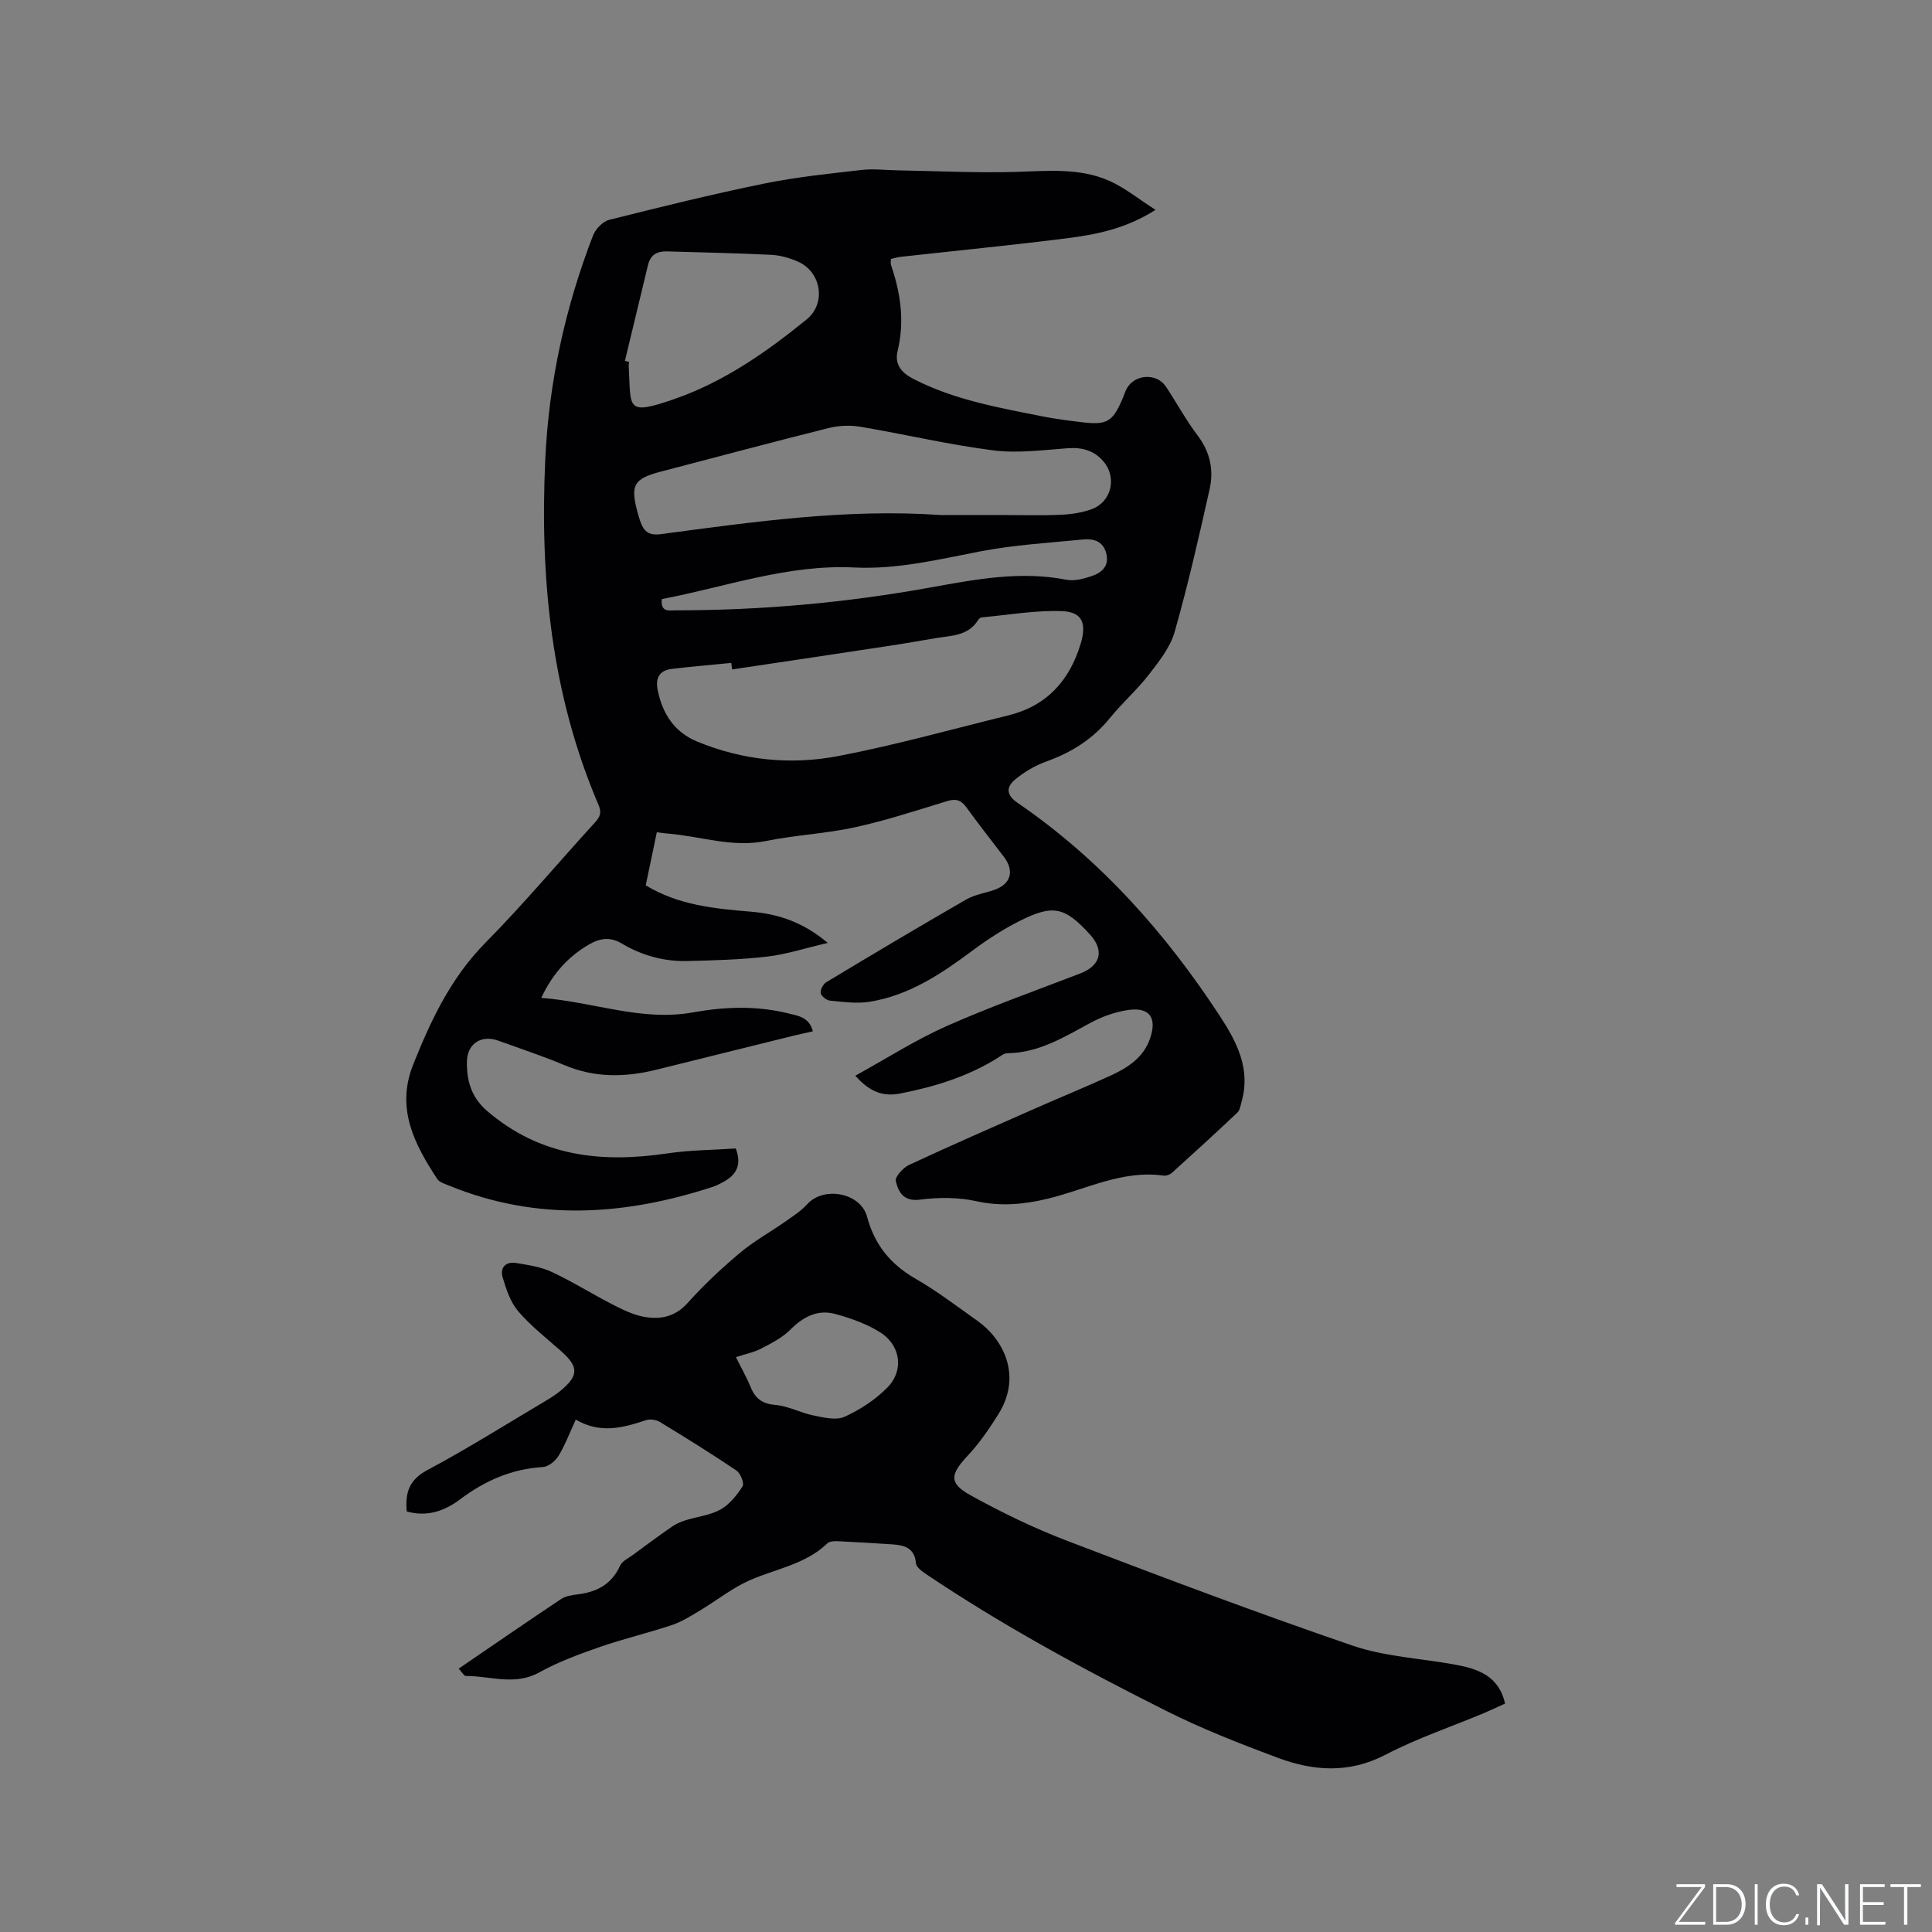
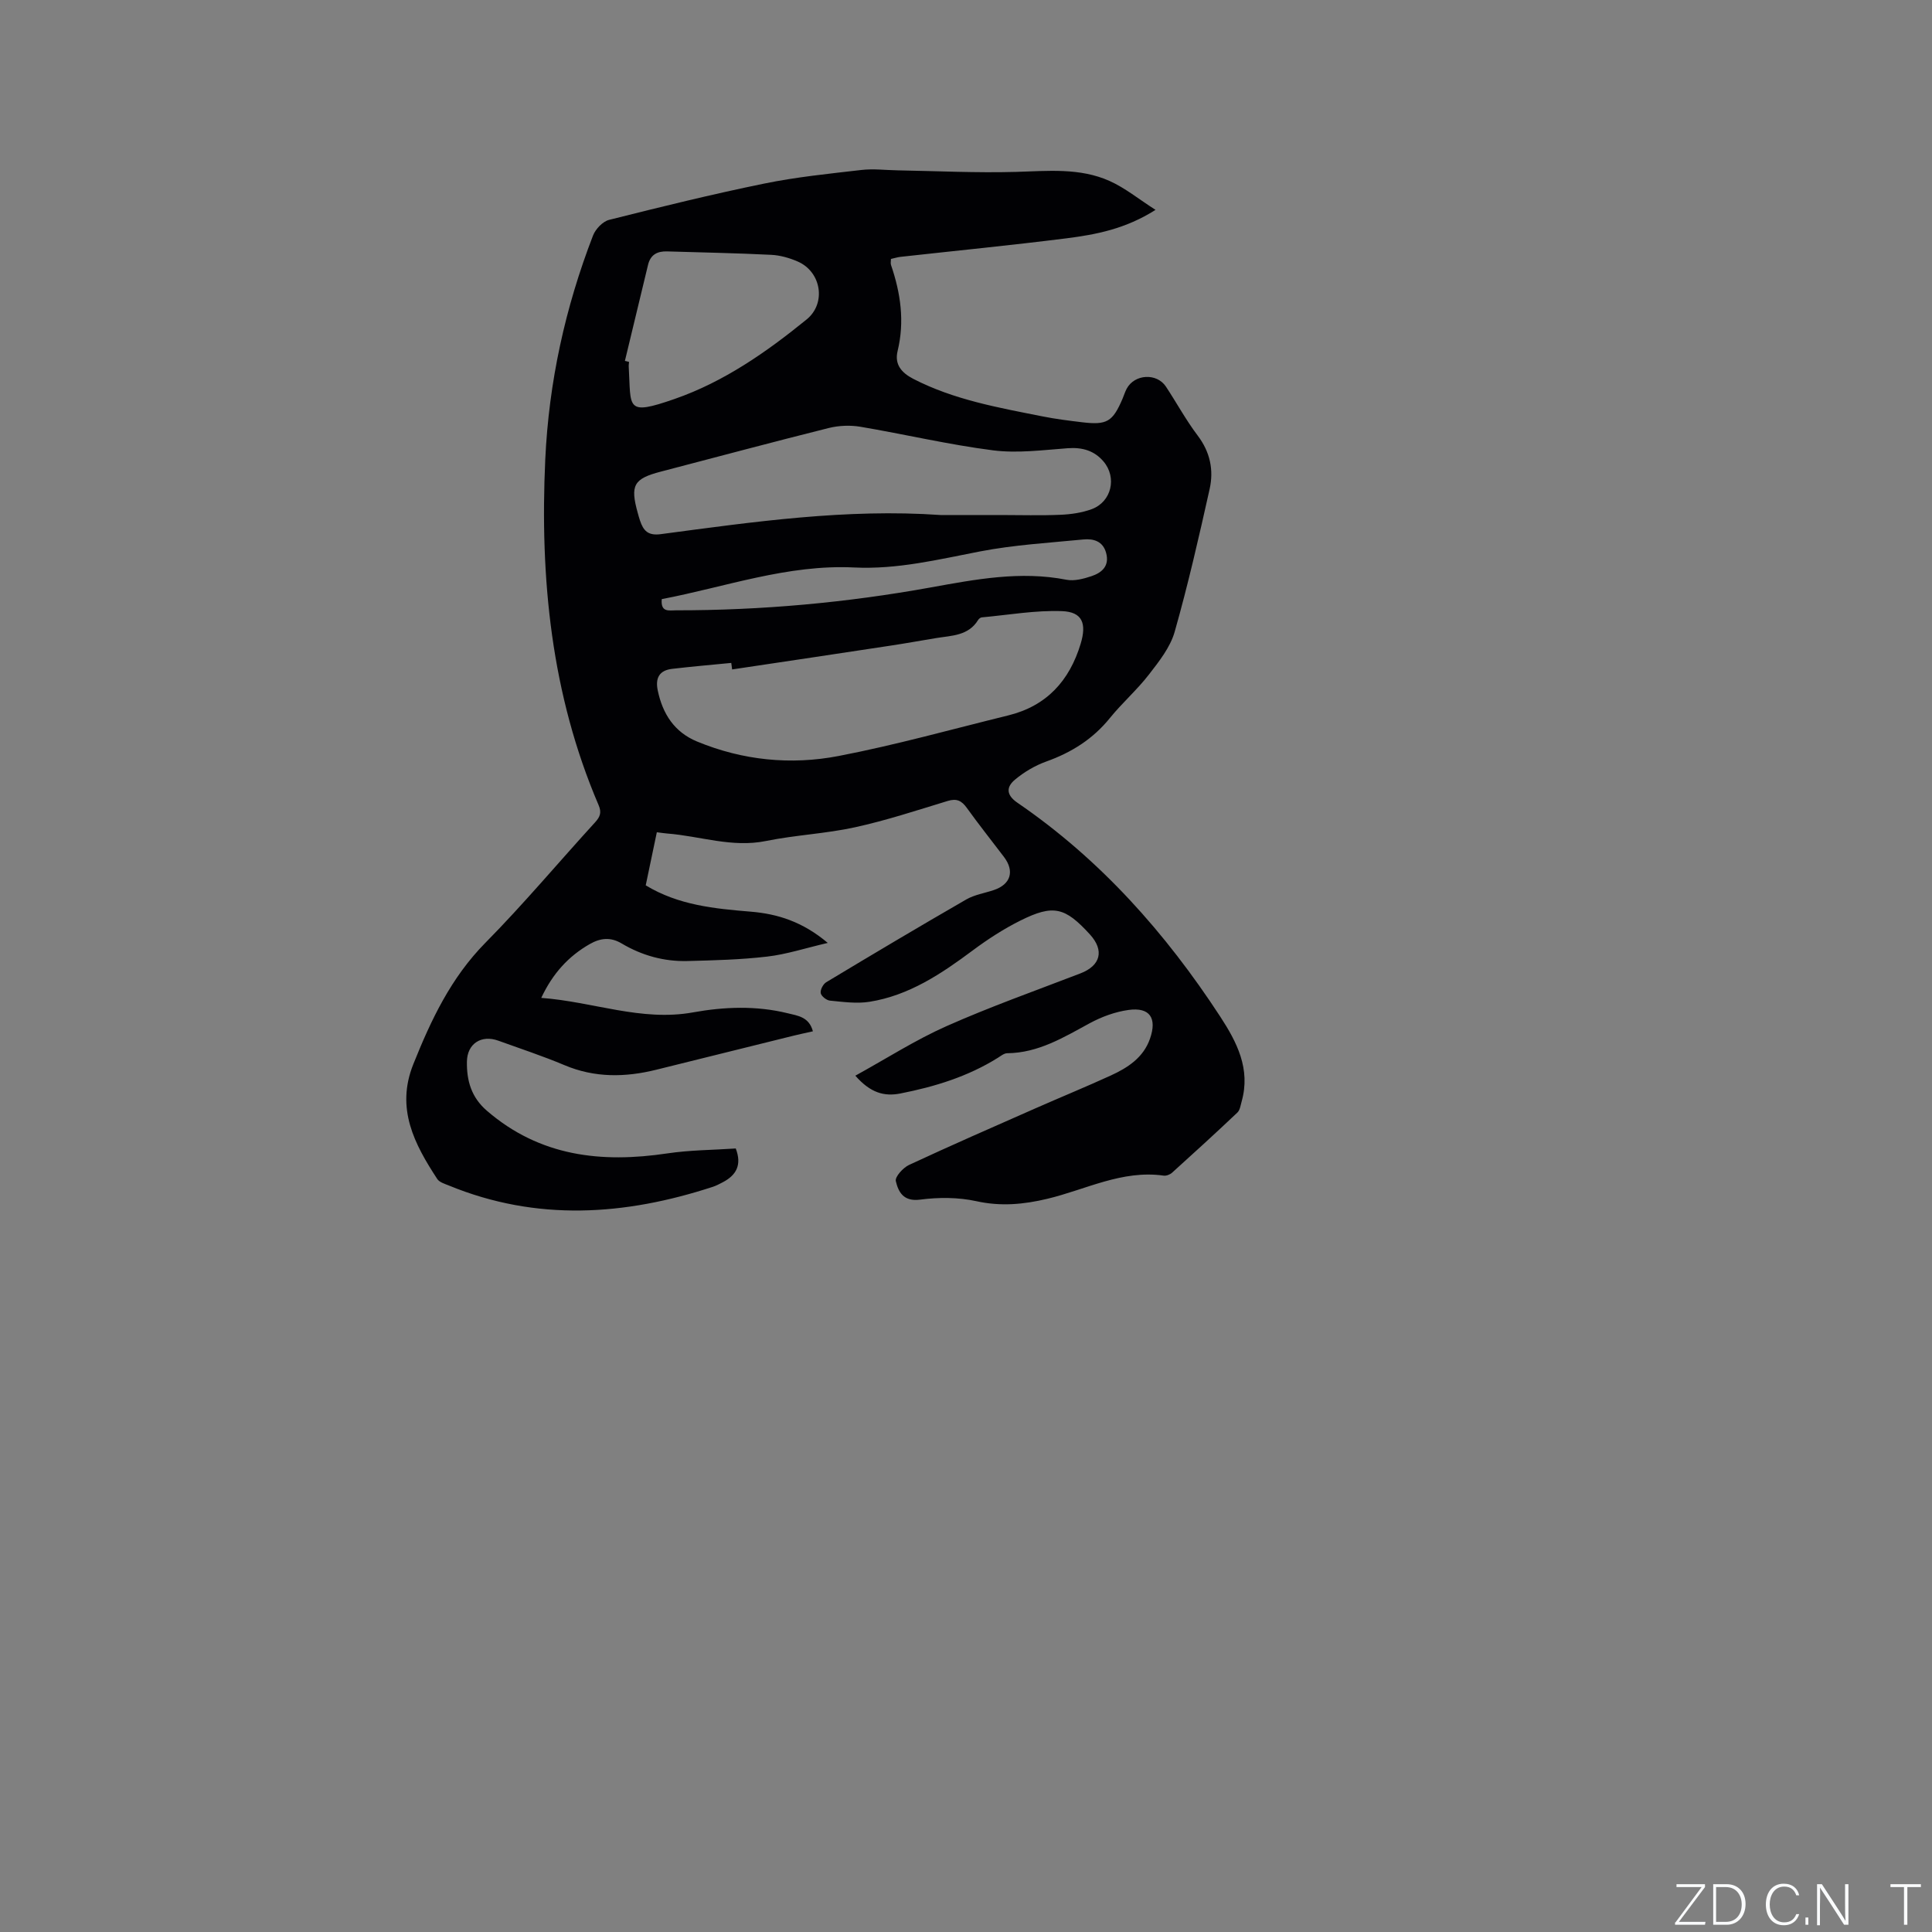
<svg xmlns="http://www.w3.org/2000/svg" enable-background="new 0 0 400 400" viewBox="0 0 400 400">
  <rect x="0" y="0" width="400" height="400" fill="#808080" stroke="none" />
  <g fill="#fafbfc">
    <path d="m346.9 398 5.4-7.3h-5.2v-.6h5.9v.6l-5.4 7.2h5.5l-.1.6h-6.2v-.5z" />
    <path d="m354.7 390.1h2.8c2.3 0 3.9 1.6 3.9 4.1s-1.6 4.3-3.9 4.3h-2.8zm.6 7.8h2c2.2 0 3.3-1.6 3.3-3.6 0-1.8-1-3.6-3.3-3.6h-2z" />
-     <path d="m363.9 390.1v8.4h-.6v-8.4z" />
    <path d="m372.5 396.3c-.4 1.3-1.4 2.3-3.2 2.3-2.4 0-3.7-1.9-3.7-4.3 0-2.3 1.2-4.3 3.7-4.3 1.8 0 2.9 1 3.2 2.4h-.6c-.4-1.1-1.1-1.8-2.5-1.8-2.1 0-3 1.9-3 3.7s.9 3.7 3 3.7c1.4 0 2.1-.7 2.5-1.7z" />
    <path d="m373.8 398.5v-1.5h.6v1.5z" />
    <path d="m376.2 398.5v-8.4h1c1.3 2 4.4 6.7 4.9 7.6-.1-1.2-.1-2.4-.1-3.8v-3.8h.7v8.4h-.9c-1.2-1.9-4.4-6.8-5-7.7.1 1.1 0 2.3 0 3.9v3.9h-.6z" />
-     <path d="m390 394.4h-4.3v3.5h4.7l-.1.6h-5.2v-8.4h5.1v.6h-4.5v3.1h4.3z" />
    <path d="m394.2 390.7h-2.8v-.6h6.3v.6h-2.8v7.8h-.7z" />
  </g>
  <path d="m177.09 222.71c6.48-3.57 12.46-7.41 18.88-10.26 9.07-4.03 18.45-7.35 27.72-10.92 4.18-1.61 4.99-4.74 1.98-8.05-5.17-5.67-7.57-6.29-14.42-2.88-3.45 1.72-6.75 3.86-9.85 6.17-6.51 4.85-13.2 9.34-21.39 10.64-2.65.42-5.46.02-8.18-.24-.72-.07-1.79-.92-1.91-1.56-.12-.68.5-1.86 1.14-2.25 9.62-5.79 19.27-11.53 29-17.14 1.7-.98 3.79-1.3 5.69-1.94 3.51-1.18 4.35-3.9 2.11-6.86-2.56-3.38-5.21-6.7-7.68-10.14-1.07-1.49-2.09-2.02-3.94-1.46-6.38 1.94-12.73 4.04-19.23 5.46-6.06 1.33-12.35 1.6-18.43 2.84-7.04 1.43-13.65-1.03-20.46-1.55-.61-.05-1.22-.15-2.13-.26-.78 3.72-1.53 7.3-2.3 10.99 6.77 4.11 14.23 4.83 21.74 5.45 5.58.46 10.74 2.08 15.95 6.47-4.68 1.09-8.56 2.37-12.54 2.83-5.46.64-10.99.78-16.49.92-4.87.13-9.46-1.15-13.65-3.64-2.3-1.37-4.4-1.12-6.58.12-4.44 2.53-7.69 6.11-10.06 11.15 10.82.81 20.72 4.94 31.44 3 6.42-1.16 13.07-1.42 19.57.18 2.1.51 4.45.76 5.23 3.74-1.46.33-2.78.61-4.09.93-9.45 2.34-18.9 4.69-28.35 7.03-6.42 1.59-12.73 1.69-18.99-.95-4.48-1.89-9.12-3.41-13.7-5.07-3.51-1.27-6.45.61-6.5 4.35-.06 3.92.9 7.38 4.15 10.17 10.96 9.45 23.67 10.86 37.34 8.82 4.67-.7 9.45-.7 14.17-1.02 1.31 3.42.1 5.54-2.7 7-.66.34-1.32.7-2.02.93-18.25 5.97-36.49 7.21-54.67-.26-.86-.35-1.96-.67-2.41-1.35-4.74-7.24-8.62-14.6-4.97-23.74 3.68-9.2 7.8-17.93 14.94-25.17 7.89-7.99 15.12-16.63 22.7-24.93 1.06-1.16 1.39-2.06.73-3.58-9.81-22.9-12.17-46.92-11.04-71.54.74-16.05 4.13-31.46 9.89-46.38.52-1.34 2.01-2.91 3.33-3.24 10.66-2.68 21.34-5.31 32.1-7.51 6.63-1.36 13.4-2.04 20.14-2.82 2.48-.29 5.03.04 7.55.08 8.14.14 16.29.55 24.43.32 6.6-.19 13.22-.89 19.4 1.88 3.2 1.43 6 3.74 9.51 5.98-6.2 3.94-12.3 5.11-18.42 5.89-11.44 1.44-22.93 2.57-34.4 3.84-.62.07-1.22.27-1.96.43 0 .47-.11.91.02 1.27 1.99 5.81 2.84 11.68 1.36 17.79-.67 2.77.78 4.49 3.25 5.77 8.42 4.34 17.61 5.95 26.75 7.77 2.7.54 5.44.88 8.17 1.21 5.18.62 6.35-.08 8.41-4.89.29-.68.5-1.4.85-2.05 1.62-3.04 6.22-3.31 8.12-.44 2.22 3.36 4.15 6.93 6.57 10.13 2.59 3.41 3.36 7.15 2.48 11.09-2.21 9.9-4.47 19.81-7.24 29.56-.91 3.2-3.23 6.13-5.33 8.84-2.46 3.18-5.54 5.87-8.07 8.99-3.52 4.36-7.95 7.14-13.17 9.01-2.32.83-4.59 2.17-6.49 3.76-1.74 1.45-1.94 3.1.51 4.78 17.15 11.73 30.67 26.95 41.97 44.25 3.48 5.33 6.33 10.86 4.46 17.56-.23.81-.35 1.82-.89 2.33-4.45 4.22-8.98 8.35-13.53 12.46-.42.38-1.19.68-1.74.6-8.6-1.22-16.13 2.9-24.09 4.8-4.9 1.17-9.64 1.61-14.7.49-3.74-.82-7.82-.82-11.63-.32-3.45.45-4.5-1.58-5.03-3.83-.21-.89 1.5-2.77 2.73-3.35 8.63-4.02 17.35-7.83 26.06-11.67 5.23-2.31 10.52-4.47 15.72-6.85 3.51-1.61 6.74-3.69 8.11-7.61 1.5-4.29-.04-6.57-4.44-5.96-2.76.38-5.56 1.41-8.02 2.74-5.42 2.94-10.65 6.16-17.11 6.22-.65.01-1.32.57-1.93.95-6.2 3.88-13.04 5.98-20.15 7.38-3.38.67-6.23-.12-9.35-3.68zm-25.51-84.11c-.06-.45-.12-.9-.18-1.35-4.08.4-8.17.75-12.25 1.23-2.64.31-3.51 1.89-2.97 4.47 1.01 4.86 3.45 8.63 8.13 10.57 9.46 3.91 19.41 4.91 29.32 3 11.8-2.27 23.42-5.53 35.11-8.4 7.94-1.95 12.68-7.16 15-14.84 1.26-4.17.38-6.59-3.85-6.75-5.52-.21-11.08.79-16.62 1.29-.27.02-.61.29-.76.54-2.01 3.28-5.45 3.22-8.65 3.74-3.13.51-6.26 1.09-9.4 1.56-10.95 1.67-21.92 3.3-32.88 4.94zm43.16-31.97h12.41c4.13 0 8.27.13 12.4-.05 2.18-.09 4.46-.42 6.49-1.17 4.09-1.52 5.26-6.55 2.42-9.88-1.92-2.25-4.4-2.95-7.4-2.73-5.14.38-10.4 1.08-15.45.44-9.23-1.18-18.33-3.34-27.51-4.89-2.1-.35-4.43-.25-6.5.26-11.6 2.9-23.16 6-34.73 9.02-5.69 1.48-6.44 2.81-4.82 8.61.14.51.28 1.02.45 1.52.7 2.07 1.61 3.19 4.31 2.83 19.21-2.55 38.43-5.32 57.93-3.96zm-65.36-31.91c.29.07.57.14.86.21-.02.32-.09.63-.07.95.51 8.61-.76 10.29 9.53 6.71 10.17-3.54 18.99-9.69 27.3-16.45 4.12-3.35 3.04-9.87-1.83-11.99-1.72-.75-3.64-1.3-5.5-1.39-7.18-.36-14.37-.49-21.55-.71-2.03-.06-3.44.67-3.95 2.78-1.59 6.61-3.19 13.25-4.79 19.89zm7.63 49.32c-.26 2.81 1.52 2.32 2.93 2.32 17.73.01 35.31-1.58 52.77-4.74 9.26-1.67 18.56-3.46 28.08-1.59 1.64.32 3.57-.2 5.22-.75 2.12-.72 3.72-2.09 3.01-4.77-.65-2.47-2.62-3.02-4.71-2.82-7.16.7-14.38 1.12-21.42 2.48-8.64 1.67-17.15 3.76-26.06 3.32-13.77-.67-26.65 4.04-39.82 6.55z" fill="#010104" />
-   <path d="m94.97 345.47c7.15-4.88 14.11-9.68 21.14-14.37.92-.62 2.19-.85 3.33-.98 4.03-.47 7.18-2.04 8.95-5.98.42-.93 1.68-1.5 2.6-2.18 2.68-1.98 5.36-3.96 8.1-5.86.84-.58 1.82-1.02 2.8-1.33 2.42-.76 5.1-1.03 7.26-2.23 1.87-1.04 3.4-2.96 4.59-4.8.39-.6-.41-2.7-1.24-3.26-5.18-3.5-10.49-6.8-15.83-10.05-.79-.48-2.08-.69-2.93-.4-4.79 1.62-9.53 2.84-14.53-.12-1.29 2.78-2.21 5.27-3.56 7.49-.65 1.07-2.09 2.26-3.24 2.33-6.5.39-12.06 2.86-17.18 6.71-3.23 2.43-6.87 3.67-11.02 2.49-.34-3.84.45-6.53 4.26-8.56 8.31-4.43 16.3-9.47 24.41-14.28 1.09-.65 2.18-1.33 3.15-2.13 3.83-3.16 3.81-4.98.11-8.25-3.01-2.67-6.24-5.17-8.84-8.21-1.62-1.89-2.5-4.57-3.23-7.03-.59-1.98.6-3.34 2.78-2.98 2.49.42 5.1.78 7.34 1.83 4.3 2 8.33 4.55 12.56 6.72 2.05 1.05 4.2 2.13 6.42 2.56 3.42.66 6.55.11 9.19-2.83 3.32-3.7 6.98-7.14 10.79-10.34 2.95-2.48 6.39-4.37 9.56-6.6 1.54-1.08 3.17-2.14 4.42-3.52 3.42-3.77 11.04-2.4 12.39 2.61 1.56 5.81 4.84 9.83 10.01 12.81 4.48 2.58 8.64 5.76 12.87 8.76 5.35 3.8 9.27 11.36 4.32 19.28-1.88 3-3.91 5.99-6.32 8.56-3.67 3.91-4.02 5.73.54 8.25 6.45 3.57 13.16 6.82 20.05 9.45 19.58 7.48 39.19 14.88 59.02 21.67 6.72 2.3 14.1 2.64 21.18 3.93 4.76.86 9.12 2.31 10.42 8.07-1.44.66-2.86 1.34-4.3 1.95-6.84 2.86-13.92 5.24-20.46 8.65-7.57 3.94-14.97 3.38-22.4.6-7.82-2.93-15.65-5.98-23.1-9.73-17.07-8.57-33.88-17.67-49.75-28.36-.81-.54-1.9-1.39-1.97-2.18-.28-3.12-2.34-3.71-4.82-3.88-3.8-.25-7.61-.49-11.42-.66-.7-.03-1.65.02-2.09.44-4.56 4.4-10.74 5.27-16.21 7.71-3.6 1.61-6.77 4.17-10.19 6.21-1.87 1.12-3.77 2.33-5.82 3.01-4.92 1.64-9.99 2.83-14.89 4.53-4.27 1.49-8.59 3.07-12.52 5.25-5.09 2.83-10.14.74-15.2.75-.41.02-.83-.81-1.5-1.52zm57.39-64.49c1.13 2.27 2.23 4.18 3.06 6.21.97 2.39 2.42 3.46 5.15 3.69 2.67.23 5.22 1.65 7.9 2.19 2.1.42 4.65 1.05 6.4.25 3.2-1.45 6.34-3.51 8.81-6 3.53-3.54 2.83-8.78-1.46-11.48-2.79-1.75-6.05-2.91-9.26-3.79-3.67-1.01-6.67.57-9.36 3.27-1.64 1.65-3.87 2.78-5.98 3.87-1.55.81-3.33 1.16-5.26 1.79z" fill="#010104" />
</svg>